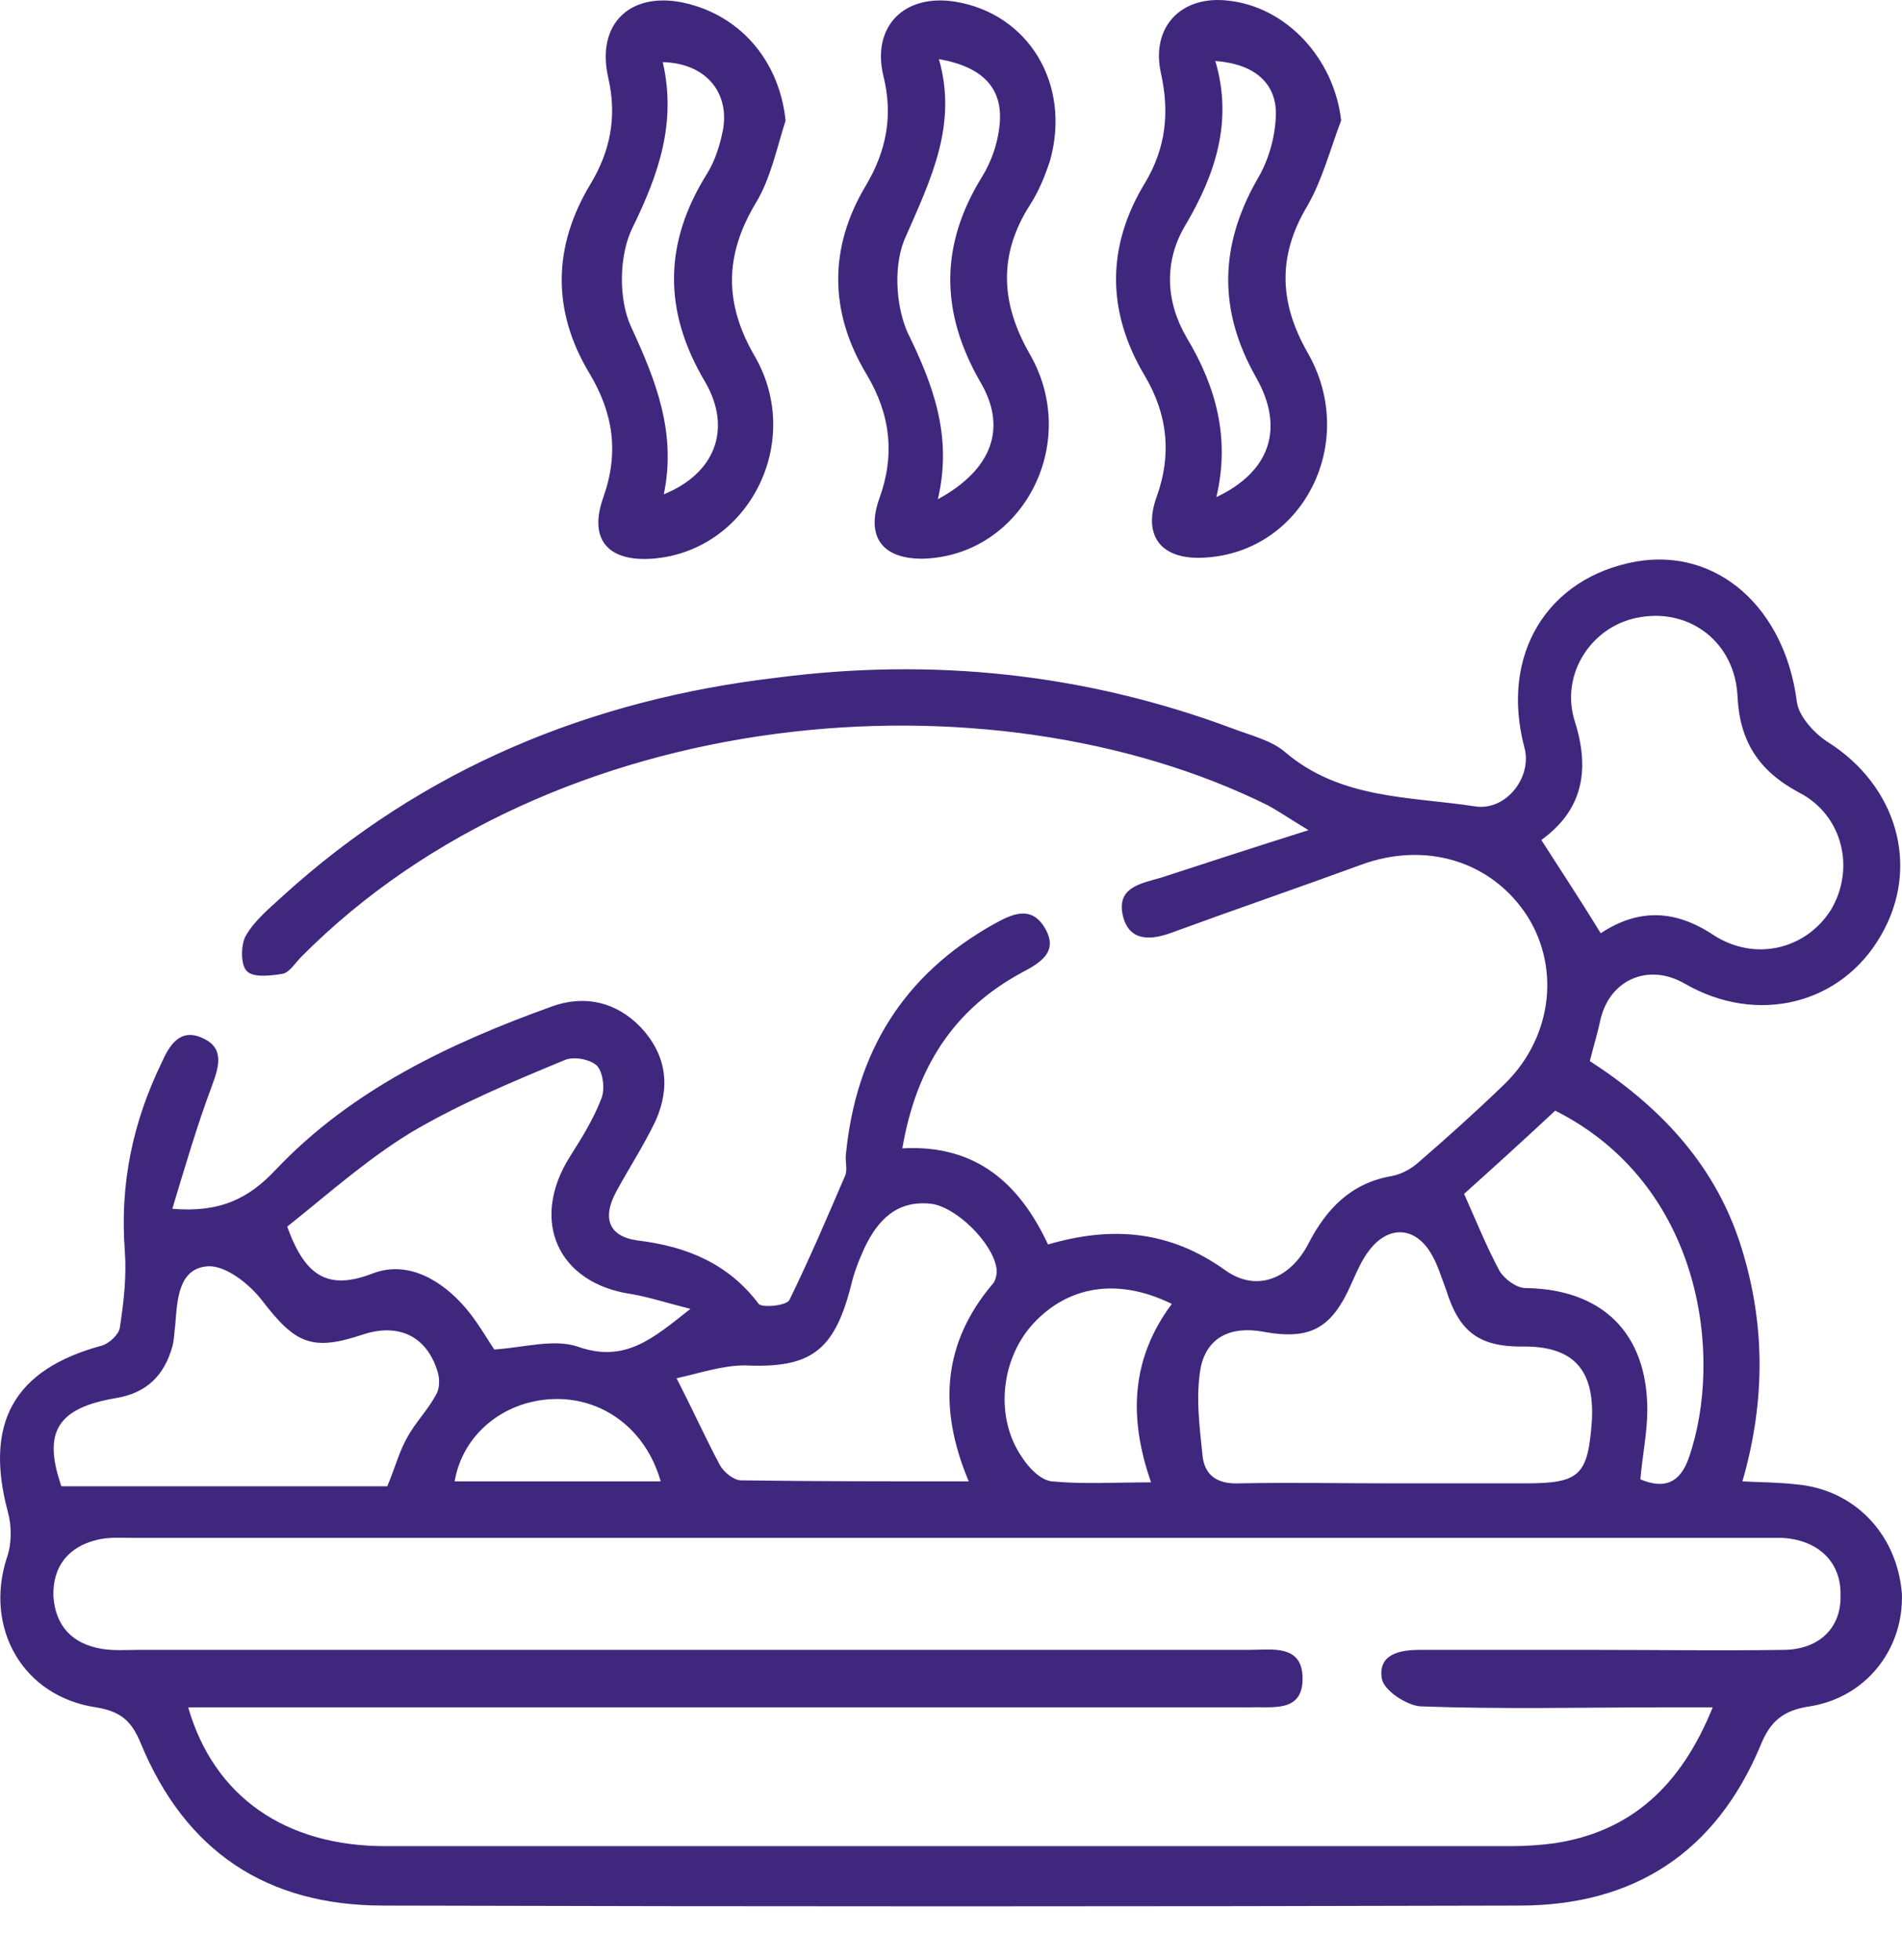
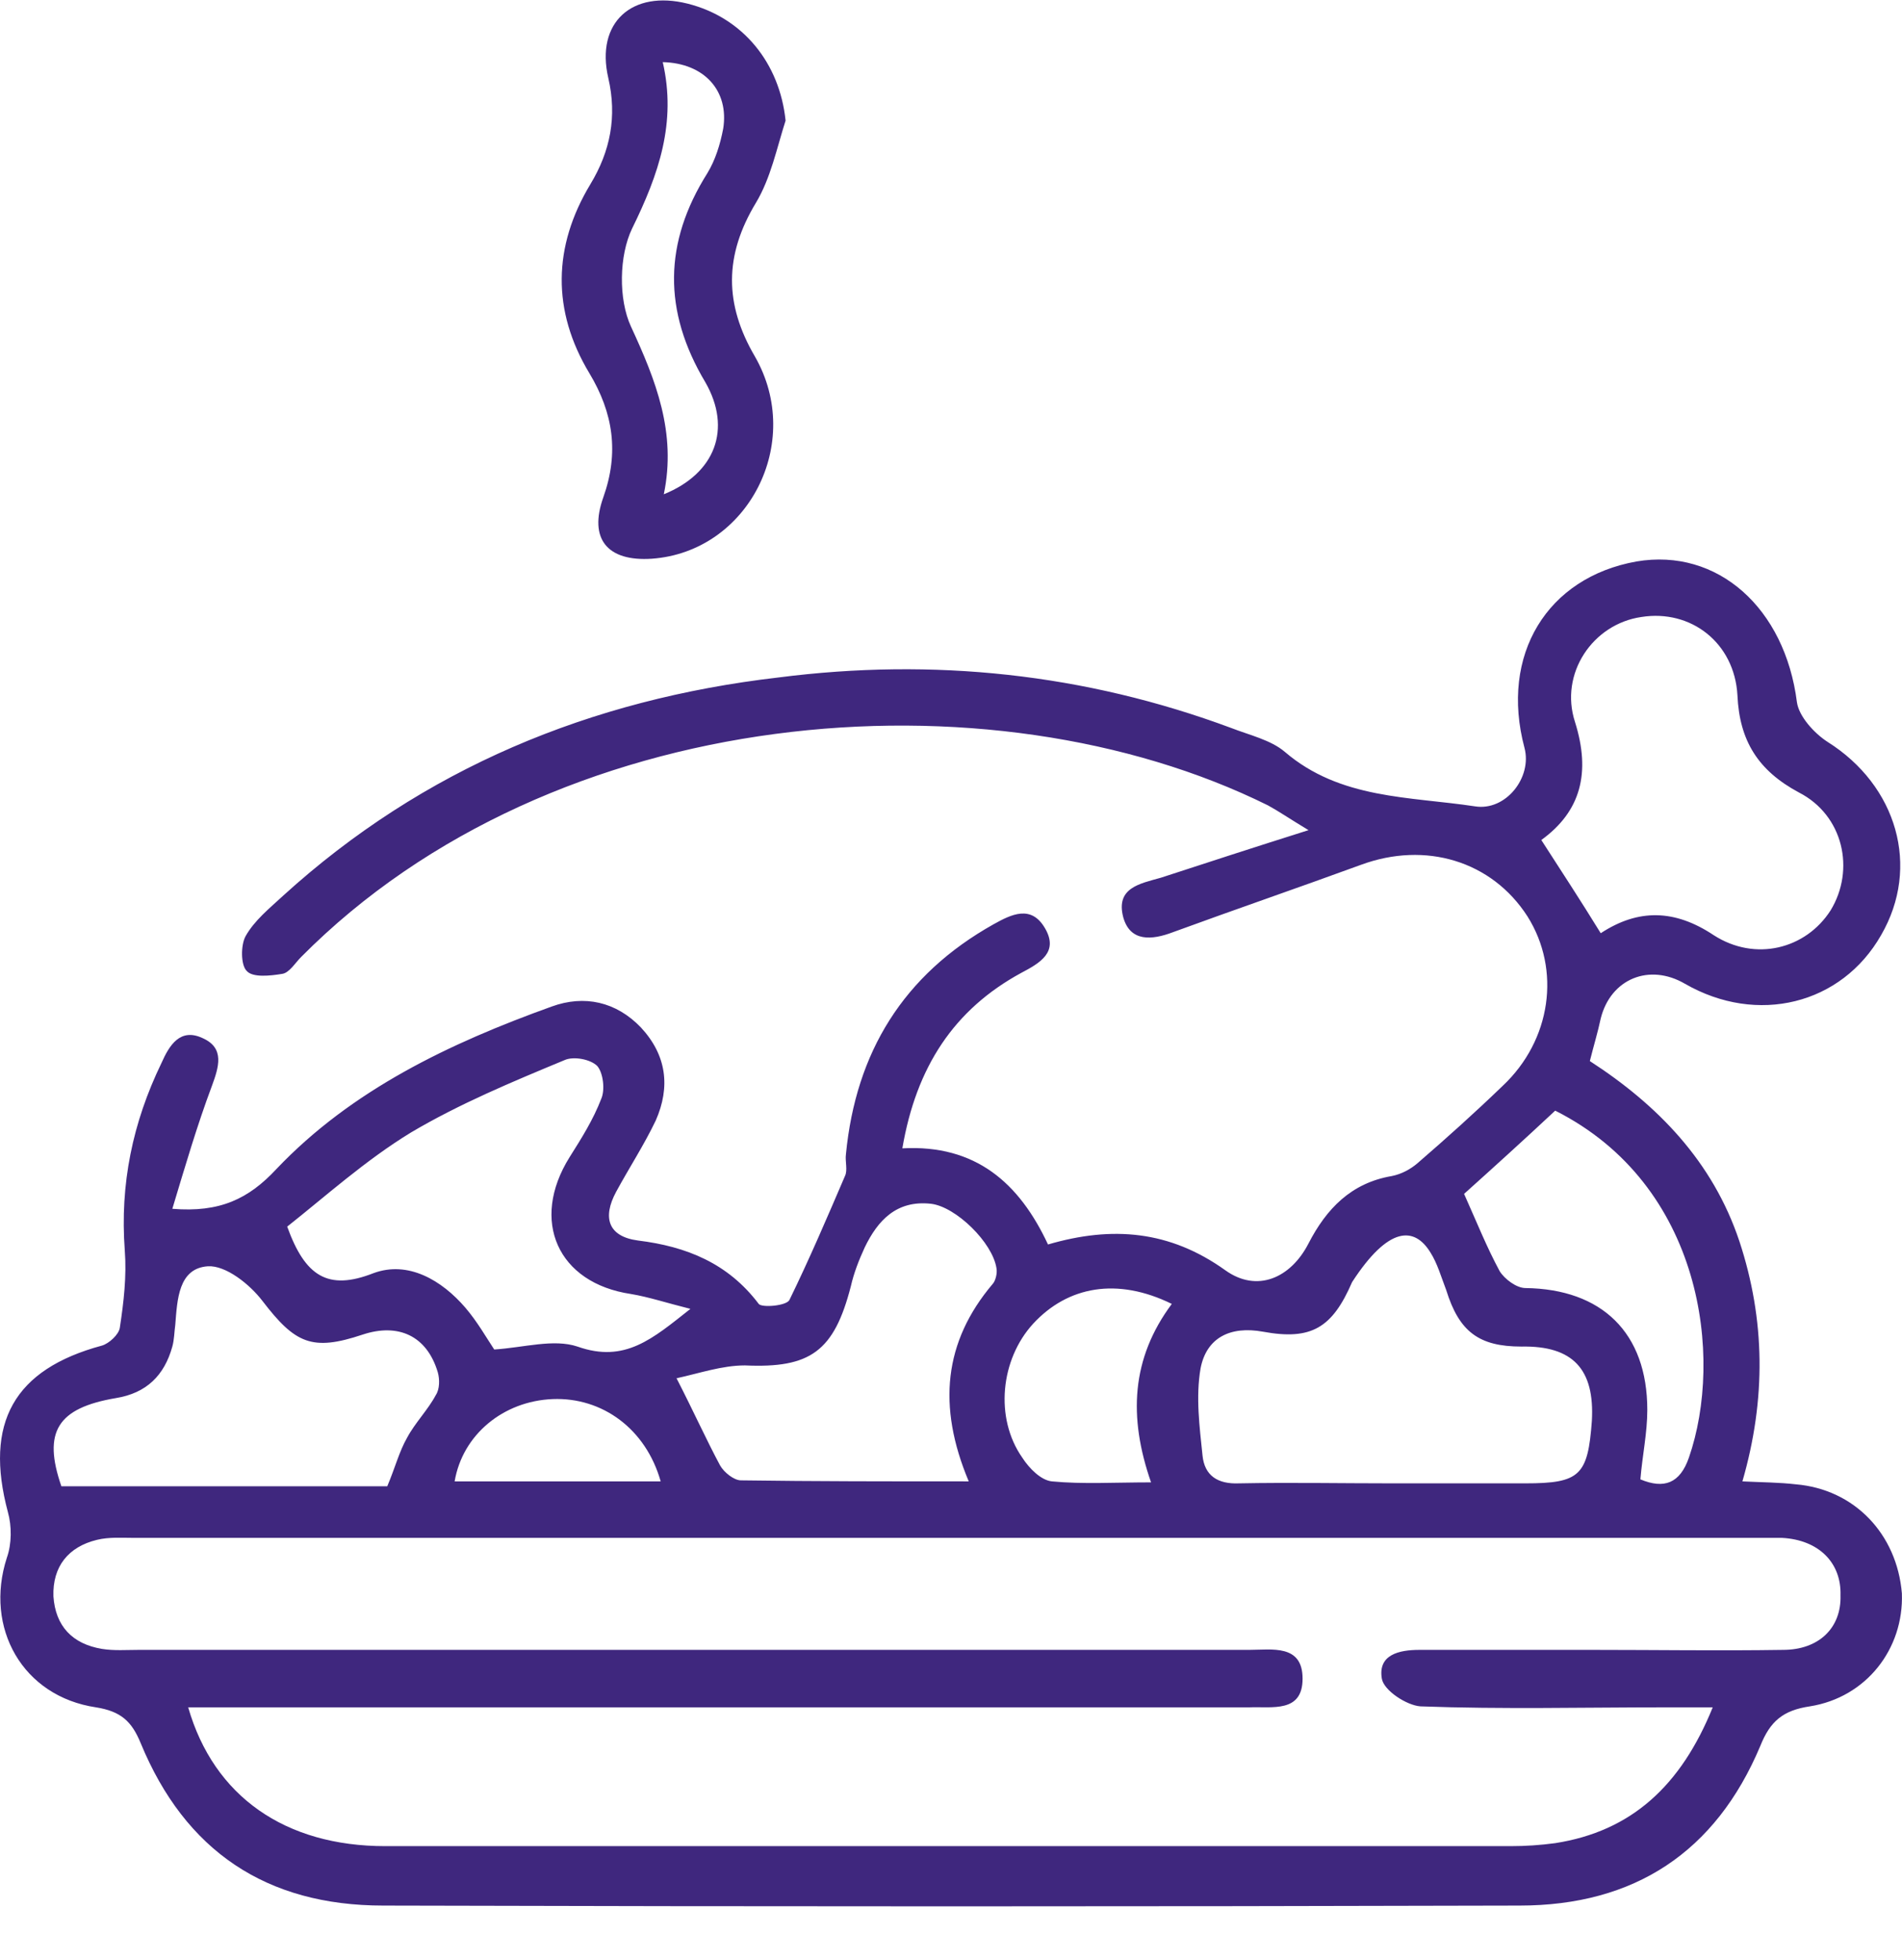
<svg xmlns="http://www.w3.org/2000/svg" width="33" height="34" viewBox="0 0 33 34" fill="none">
-   <path d="M31.159 25.751C30.867 25.717 30.575 25.717 30.231 25.7C30.644 24.272 30.627 22.896 30.18 21.538C29.716 20.145 28.753 19.165 27.584 18.408C27.653 18.133 27.722 17.91 27.773 17.669C27.945 16.981 28.616 16.706 29.234 17.067C30.489 17.789 31.95 17.428 32.637 16.224C33.325 15.038 32.912 13.628 31.709 12.871C31.469 12.716 31.211 12.424 31.177 12.183C30.97 10.55 29.802 9.501 28.392 9.741C26.845 10.017 26.02 11.358 26.45 12.974C26.587 13.49 26.123 14.075 25.591 13.989C24.456 13.817 23.253 13.868 22.291 13.043C22.05 12.837 21.672 12.751 21.363 12.63C18.819 11.684 16.189 11.409 13.508 11.753C10.243 12.132 7.338 13.335 4.915 15.537C4.674 15.76 4.416 15.966 4.261 16.241C4.176 16.396 4.176 16.74 4.279 16.843C4.382 16.964 4.691 16.929 4.897 16.895C5.018 16.878 5.121 16.706 5.224 16.603C9.607 12.183 17.169 11.581 21.999 13.972C22.188 14.075 22.36 14.195 22.703 14.402C21.724 14.711 20.933 14.969 20.142 15.227C19.781 15.33 19.352 15.399 19.489 15.915C19.61 16.345 19.988 16.31 20.349 16.173C21.431 15.777 22.531 15.399 23.614 15.003C24.731 14.591 25.883 14.935 26.502 15.898C27.086 16.826 26.914 18.047 26.072 18.838C25.591 19.302 25.092 19.75 24.594 20.18C24.474 20.283 24.319 20.369 24.147 20.403C23.442 20.523 23.013 20.971 22.703 21.572C22.394 22.174 21.809 22.432 21.259 22.037C20.297 21.349 19.3 21.263 18.183 21.59C17.685 20.523 16.928 19.853 15.656 19.922C15.897 18.511 16.55 17.514 17.719 16.878C18.046 16.706 18.372 16.517 18.131 16.104C17.891 15.691 17.547 15.863 17.238 16.035C15.674 16.912 14.849 18.253 14.677 20.025C14.66 20.145 14.711 20.3 14.66 20.403C14.35 21.125 14.041 21.848 13.697 22.552C13.646 22.656 13.216 22.69 13.164 22.621C12.632 21.916 11.91 21.624 11.068 21.521C10.552 21.452 10.449 21.125 10.689 20.678C10.913 20.265 11.171 19.87 11.377 19.44C11.635 18.855 11.566 18.305 11.119 17.824C10.689 17.377 10.139 17.256 9.572 17.462C7.802 18.099 6.1 18.907 4.794 20.283C4.313 20.799 3.815 21.039 2.99 20.971C3.213 20.231 3.419 19.526 3.677 18.838C3.797 18.511 3.901 18.185 3.522 18.013C3.127 17.824 2.938 18.133 2.801 18.443C2.302 19.474 2.079 20.541 2.165 21.693C2.199 22.14 2.147 22.587 2.079 23.034C2.062 23.154 1.89 23.309 1.769 23.344C0.24 23.756 -0.276 24.685 0.137 26.233C0.205 26.473 0.205 26.783 0.119 27.024C-0.276 28.244 0.394 29.431 1.666 29.62C2.096 29.689 2.285 29.861 2.44 30.239C3.213 32.114 4.622 33.059 6.65 33.059C13.216 33.077 19.799 33.077 26.364 33.059C28.358 33.059 29.767 32.131 30.541 30.291C30.712 29.861 30.936 29.672 31.4 29.603C32.38 29.448 33.033 28.606 32.998 27.643C32.912 26.611 32.173 25.837 31.159 25.751ZM26.742 14.573C27.43 14.075 27.602 13.404 27.327 12.527C27.052 11.684 27.636 10.825 28.478 10.704C29.337 10.567 30.094 11.151 30.145 12.063C30.18 12.854 30.506 13.37 31.211 13.748C31.984 14.144 32.191 15.089 31.761 15.794C31.331 16.465 30.455 16.689 29.733 16.224C29.062 15.777 28.427 15.76 27.773 16.19C27.413 15.605 27.086 15.107 26.742 14.573ZM26.983 19.268C29.544 20.558 29.905 23.55 29.303 25.287C29.148 25.734 28.873 25.837 28.461 25.665C28.495 25.252 28.581 24.857 28.581 24.461C28.581 23.12 27.791 22.363 26.467 22.346C26.312 22.346 26.106 22.191 26.02 22.054C25.797 21.641 25.625 21.211 25.402 20.712C25.9 20.265 26.45 19.767 26.983 19.268ZM20.83 23.739C20.933 23.206 21.346 23 21.913 23.103C22.755 23.258 23.116 23.034 23.459 22.243C23.545 22.054 23.631 21.848 23.769 21.675C24.095 21.263 24.542 21.28 24.817 21.727C24.938 21.916 25.006 22.157 25.092 22.381C25.316 23.103 25.659 23.361 26.398 23.361C27.292 23.344 27.67 23.756 27.619 24.651C27.55 25.596 27.413 25.734 26.467 25.734C25.694 25.734 24.92 25.734 24.147 25.734C23.27 25.734 22.394 25.717 21.5 25.734C21.122 25.751 20.899 25.596 20.864 25.252C20.813 24.754 20.744 24.238 20.83 23.739ZM17.925 22.965C18.527 22.312 19.386 22.157 20.331 22.621C19.627 23.567 19.575 24.582 19.971 25.717C19.335 25.717 18.785 25.751 18.252 25.7C18.063 25.682 17.857 25.476 17.736 25.287C17.255 24.599 17.358 23.584 17.925 22.965ZM14.763 22.312C14.814 22.088 14.9 21.865 15.003 21.641C15.227 21.177 15.553 20.816 16.155 20.884C16.585 20.936 17.221 21.555 17.289 22.002C17.306 22.088 17.272 22.226 17.221 22.277C16.378 23.275 16.258 24.392 16.808 25.7C15.416 25.7 14.127 25.7 12.855 25.682C12.735 25.682 12.563 25.545 12.494 25.424C12.254 24.977 12.047 24.513 11.738 23.911C12.133 23.825 12.528 23.688 12.924 23.688C14.058 23.739 14.471 23.447 14.763 22.312ZM7.132 19.646C7.974 19.148 8.885 18.769 9.796 18.391C9.95 18.322 10.243 18.374 10.363 18.494C10.466 18.615 10.5 18.907 10.432 19.062C10.294 19.423 10.088 19.75 9.882 20.076C9.194 21.177 9.675 22.26 10.947 22.449C11.257 22.501 11.566 22.604 11.979 22.707C11.325 23.223 10.844 23.653 10.019 23.361C9.607 23.223 9.091 23.378 8.575 23.412C8.438 23.206 8.283 22.931 8.077 22.69C7.665 22.209 7.08 21.865 6.479 22.088C5.688 22.398 5.293 22.14 4.983 21.28C5.636 20.764 6.341 20.128 7.132 19.646ZM11.463 25.7C10.225 25.7 9.057 25.7 7.888 25.7C8.025 24.891 8.73 24.307 9.589 24.272C10.449 24.238 11.205 24.788 11.463 25.7ZM2.01 24.255C2.543 24.169 2.852 23.86 2.99 23.361C3.024 23.24 3.024 23.103 3.041 22.983C3.076 22.552 3.093 22.002 3.608 21.968C3.918 21.951 4.33 22.277 4.554 22.57C5.121 23.309 5.413 23.447 6.29 23.154C6.908 22.948 7.407 23.172 7.596 23.808C7.63 23.928 7.63 24.1 7.561 24.203C7.424 24.461 7.2 24.685 7.063 24.943C6.925 25.184 6.857 25.459 6.719 25.785C4.846 25.785 2.972 25.785 1.065 25.785C0.738 24.84 0.996 24.427 2.01 24.255ZM30.936 28.623C29.836 28.64 28.753 28.623 27.653 28.623C26.639 28.623 25.642 28.623 24.628 28.623C24.267 28.623 23.906 28.709 23.975 29.122C24.009 29.328 24.405 29.586 24.645 29.603C26.055 29.655 27.481 29.62 28.891 29.62C29.131 29.62 29.355 29.62 29.716 29.62C29.166 30.979 28.306 31.77 26.983 31.976C26.725 32.011 26.467 32.028 26.209 32.028C19.695 32.028 13.199 32.028 6.685 32.028C4.949 32.028 3.711 31.168 3.265 29.62C3.54 29.62 3.78 29.62 4.021 29.62C9.761 29.62 15.485 29.62 21.225 29.62C21.38 29.62 21.535 29.62 21.672 29.62C22.067 29.603 22.6 29.723 22.6 29.122C22.6 28.52 22.067 28.623 21.672 28.623C15.244 28.623 8.833 28.623 2.405 28.623C2.199 28.623 1.976 28.64 1.769 28.606C1.254 28.52 0.962 28.21 0.927 27.694C0.91 27.178 1.185 26.834 1.683 26.714C1.89 26.663 2.113 26.68 2.319 26.68C11.721 26.68 21.139 26.68 30.541 26.68C30.661 26.68 30.798 26.68 30.919 26.68C31.555 26.714 31.95 27.11 31.933 27.677C31.95 28.244 31.555 28.623 30.936 28.623Z" fill="#3F277E" />
-   <path d="M20.072 8.607C19.814 9.312 20.158 9.725 20.914 9.673C22.616 9.57 23.578 7.661 22.685 6.114C22.186 5.237 22.169 4.428 22.685 3.568C22.942 3.121 23.08 2.588 23.269 2.09C23.149 1.023 22.324 0.112 21.293 0.009C20.485 -0.077 19.969 0.473 20.141 1.264C20.296 1.952 20.227 2.571 19.866 3.173C19.196 4.274 19.196 5.408 19.866 6.526C20.261 7.197 20.33 7.885 20.072 8.607ZM20.553 3.93C21.086 3.035 21.396 2.107 21.086 1.058C21.774 1.109 22.169 1.453 22.135 2.038C22.117 2.416 21.997 2.812 21.808 3.121C21.155 4.274 21.138 5.391 21.791 6.543C22.289 7.42 22.049 8.177 21.104 8.624C21.344 7.61 21.104 6.715 20.588 5.856C20.227 5.237 20.193 4.549 20.553 3.93Z" fill="#3F277E" />
-   <path d="M15.258 8.644C15.018 9.314 15.31 9.693 15.997 9.693C17.716 9.658 18.765 7.715 17.871 6.15C17.355 5.256 17.321 4.413 17.871 3.554C18.026 3.313 18.129 3.055 18.215 2.797C18.593 1.473 17.854 0.235 16.565 0.028C15.688 -0.109 15.121 0.458 15.327 1.318C15.499 2.006 15.379 2.625 15.018 3.227C14.382 4.293 14.382 5.411 15.035 6.494C15.447 7.182 15.533 7.887 15.258 8.644ZM15.723 4.087C16.152 3.106 16.616 2.161 16.29 1.026C17.08 1.163 17.424 1.559 17.338 2.212C17.304 2.505 17.201 2.797 17.046 3.055C16.307 4.241 16.307 5.411 17.012 6.632C17.476 7.423 17.218 8.145 16.272 8.661C16.53 7.56 16.186 6.666 15.74 5.755C15.533 5.273 15.499 4.551 15.723 4.087Z" fill="#3F277E" />
+   <path d="M31.159 25.751C30.867 25.717 30.575 25.717 30.231 25.7C30.644 24.272 30.627 22.896 30.18 21.538C29.716 20.145 28.753 19.165 27.584 18.408C27.653 18.133 27.722 17.91 27.773 17.669C27.945 16.981 28.616 16.706 29.234 17.067C30.489 17.789 31.95 17.428 32.637 16.224C33.325 15.038 32.912 13.628 31.709 12.871C31.469 12.716 31.211 12.424 31.177 12.183C30.97 10.55 29.802 9.501 28.392 9.741C26.845 10.017 26.02 11.358 26.45 12.974C26.587 13.49 26.123 14.075 25.591 13.989C24.456 13.817 23.253 13.868 22.291 13.043C22.05 12.837 21.672 12.751 21.363 12.63C18.819 11.684 16.189 11.409 13.508 11.753C10.243 12.132 7.338 13.335 4.915 15.537C4.674 15.76 4.416 15.966 4.261 16.241C4.176 16.396 4.176 16.74 4.279 16.843C4.382 16.964 4.691 16.929 4.897 16.895C5.018 16.878 5.121 16.706 5.224 16.603C9.607 12.183 17.169 11.581 21.999 13.972C22.188 14.075 22.36 14.195 22.703 14.402C21.724 14.711 20.933 14.969 20.142 15.227C19.781 15.33 19.352 15.399 19.489 15.915C19.61 16.345 19.988 16.31 20.349 16.173C21.431 15.777 22.531 15.399 23.614 15.003C24.731 14.591 25.883 14.935 26.502 15.898C27.086 16.826 26.914 18.047 26.072 18.838C25.591 19.302 25.092 19.75 24.594 20.18C24.474 20.283 24.319 20.369 24.147 20.403C23.442 20.523 23.013 20.971 22.703 21.572C22.394 22.174 21.809 22.432 21.259 22.037C20.297 21.349 19.3 21.263 18.183 21.59C17.685 20.523 16.928 19.853 15.656 19.922C15.897 18.511 16.55 17.514 17.719 16.878C18.046 16.706 18.372 16.517 18.131 16.104C17.891 15.691 17.547 15.863 17.238 16.035C15.674 16.912 14.849 18.253 14.677 20.025C14.66 20.145 14.711 20.3 14.66 20.403C14.35 21.125 14.041 21.848 13.697 22.552C13.646 22.656 13.216 22.69 13.164 22.621C12.632 21.916 11.91 21.624 11.068 21.521C10.552 21.452 10.449 21.125 10.689 20.678C10.913 20.265 11.171 19.87 11.377 19.44C11.635 18.855 11.566 18.305 11.119 17.824C10.689 17.377 10.139 17.256 9.572 17.462C7.802 18.099 6.1 18.907 4.794 20.283C4.313 20.799 3.815 21.039 2.99 20.971C3.213 20.231 3.419 19.526 3.677 18.838C3.797 18.511 3.901 18.185 3.522 18.013C3.127 17.824 2.938 18.133 2.801 18.443C2.302 19.474 2.079 20.541 2.165 21.693C2.199 22.14 2.147 22.587 2.079 23.034C2.062 23.154 1.89 23.309 1.769 23.344C0.24 23.756 -0.276 24.685 0.137 26.233C0.205 26.473 0.205 26.783 0.119 27.024C-0.276 28.244 0.394 29.431 1.666 29.62C2.096 29.689 2.285 29.861 2.44 30.239C3.213 32.114 4.622 33.059 6.65 33.059C13.216 33.077 19.799 33.077 26.364 33.059C28.358 33.059 29.767 32.131 30.541 30.291C30.712 29.861 30.936 29.672 31.4 29.603C32.38 29.448 33.033 28.606 32.998 27.643C32.912 26.611 32.173 25.837 31.159 25.751ZM26.742 14.573C27.43 14.075 27.602 13.404 27.327 12.527C27.052 11.684 27.636 10.825 28.478 10.704C29.337 10.567 30.094 11.151 30.145 12.063C30.18 12.854 30.506 13.37 31.211 13.748C31.984 14.144 32.191 15.089 31.761 15.794C31.331 16.465 30.455 16.689 29.733 16.224C29.062 15.777 28.427 15.76 27.773 16.19C27.413 15.605 27.086 15.107 26.742 14.573ZM26.983 19.268C29.544 20.558 29.905 23.55 29.303 25.287C29.148 25.734 28.873 25.837 28.461 25.665C28.495 25.252 28.581 24.857 28.581 24.461C28.581 23.12 27.791 22.363 26.467 22.346C26.312 22.346 26.106 22.191 26.02 22.054C25.797 21.641 25.625 21.211 25.402 20.712C25.9 20.265 26.45 19.767 26.983 19.268ZM20.83 23.739C20.933 23.206 21.346 23 21.913 23.103C22.755 23.258 23.116 23.034 23.459 22.243C24.095 21.263 24.542 21.28 24.817 21.727C24.938 21.916 25.006 22.157 25.092 22.381C25.316 23.103 25.659 23.361 26.398 23.361C27.292 23.344 27.67 23.756 27.619 24.651C27.55 25.596 27.413 25.734 26.467 25.734C25.694 25.734 24.92 25.734 24.147 25.734C23.27 25.734 22.394 25.717 21.5 25.734C21.122 25.751 20.899 25.596 20.864 25.252C20.813 24.754 20.744 24.238 20.83 23.739ZM17.925 22.965C18.527 22.312 19.386 22.157 20.331 22.621C19.627 23.567 19.575 24.582 19.971 25.717C19.335 25.717 18.785 25.751 18.252 25.7C18.063 25.682 17.857 25.476 17.736 25.287C17.255 24.599 17.358 23.584 17.925 22.965ZM14.763 22.312C14.814 22.088 14.9 21.865 15.003 21.641C15.227 21.177 15.553 20.816 16.155 20.884C16.585 20.936 17.221 21.555 17.289 22.002C17.306 22.088 17.272 22.226 17.221 22.277C16.378 23.275 16.258 24.392 16.808 25.7C15.416 25.7 14.127 25.7 12.855 25.682C12.735 25.682 12.563 25.545 12.494 25.424C12.254 24.977 12.047 24.513 11.738 23.911C12.133 23.825 12.528 23.688 12.924 23.688C14.058 23.739 14.471 23.447 14.763 22.312ZM7.132 19.646C7.974 19.148 8.885 18.769 9.796 18.391C9.95 18.322 10.243 18.374 10.363 18.494C10.466 18.615 10.5 18.907 10.432 19.062C10.294 19.423 10.088 19.75 9.882 20.076C9.194 21.177 9.675 22.26 10.947 22.449C11.257 22.501 11.566 22.604 11.979 22.707C11.325 23.223 10.844 23.653 10.019 23.361C9.607 23.223 9.091 23.378 8.575 23.412C8.438 23.206 8.283 22.931 8.077 22.69C7.665 22.209 7.08 21.865 6.479 22.088C5.688 22.398 5.293 22.14 4.983 21.28C5.636 20.764 6.341 20.128 7.132 19.646ZM11.463 25.7C10.225 25.7 9.057 25.7 7.888 25.7C8.025 24.891 8.73 24.307 9.589 24.272C10.449 24.238 11.205 24.788 11.463 25.7ZM2.01 24.255C2.543 24.169 2.852 23.86 2.99 23.361C3.024 23.24 3.024 23.103 3.041 22.983C3.076 22.552 3.093 22.002 3.608 21.968C3.918 21.951 4.33 22.277 4.554 22.57C5.121 23.309 5.413 23.447 6.29 23.154C6.908 22.948 7.407 23.172 7.596 23.808C7.63 23.928 7.63 24.1 7.561 24.203C7.424 24.461 7.2 24.685 7.063 24.943C6.925 25.184 6.857 25.459 6.719 25.785C4.846 25.785 2.972 25.785 1.065 25.785C0.738 24.84 0.996 24.427 2.01 24.255ZM30.936 28.623C29.836 28.64 28.753 28.623 27.653 28.623C26.639 28.623 25.642 28.623 24.628 28.623C24.267 28.623 23.906 28.709 23.975 29.122C24.009 29.328 24.405 29.586 24.645 29.603C26.055 29.655 27.481 29.62 28.891 29.62C29.131 29.62 29.355 29.62 29.716 29.62C29.166 30.979 28.306 31.77 26.983 31.976C26.725 32.011 26.467 32.028 26.209 32.028C19.695 32.028 13.199 32.028 6.685 32.028C4.949 32.028 3.711 31.168 3.265 29.62C3.54 29.62 3.78 29.62 4.021 29.62C9.761 29.62 15.485 29.62 21.225 29.62C21.38 29.62 21.535 29.62 21.672 29.62C22.067 29.603 22.6 29.723 22.6 29.122C22.6 28.52 22.067 28.623 21.672 28.623C15.244 28.623 8.833 28.623 2.405 28.623C2.199 28.623 1.976 28.64 1.769 28.606C1.254 28.52 0.962 28.21 0.927 27.694C0.91 27.178 1.185 26.834 1.683 26.714C1.89 26.663 2.113 26.68 2.319 26.68C11.721 26.68 21.139 26.68 30.541 26.68C30.661 26.68 30.798 26.68 30.919 26.68C31.555 26.714 31.95 27.11 31.933 27.677C31.95 28.244 31.555 28.623 30.936 28.623Z" fill="#3F277E" />
  <path d="M10.468 8.627C10.21 9.349 10.537 9.745 11.31 9.693C12.977 9.573 13.957 7.681 13.098 6.185C12.565 5.274 12.565 4.431 13.115 3.519C13.373 3.09 13.476 2.574 13.63 2.092C13.527 1.095 12.891 0.304 11.929 0.063C10.966 -0.178 10.331 0.39 10.554 1.353C10.709 2.023 10.588 2.625 10.245 3.193C9.591 4.276 9.574 5.394 10.227 6.477C10.64 7.165 10.743 7.853 10.468 8.627ZM10.966 3.967C11.431 3.021 11.74 2.127 11.499 1.078C12.221 1.095 12.651 1.576 12.548 2.23C12.496 2.505 12.41 2.78 12.273 3.004C11.516 4.207 11.499 5.394 12.238 6.632C12.702 7.44 12.41 8.214 11.517 8.575C11.74 7.509 11.379 6.598 10.949 5.669C10.726 5.188 10.743 4.431 10.966 3.967Z" fill="#3F277E" />
</svg>